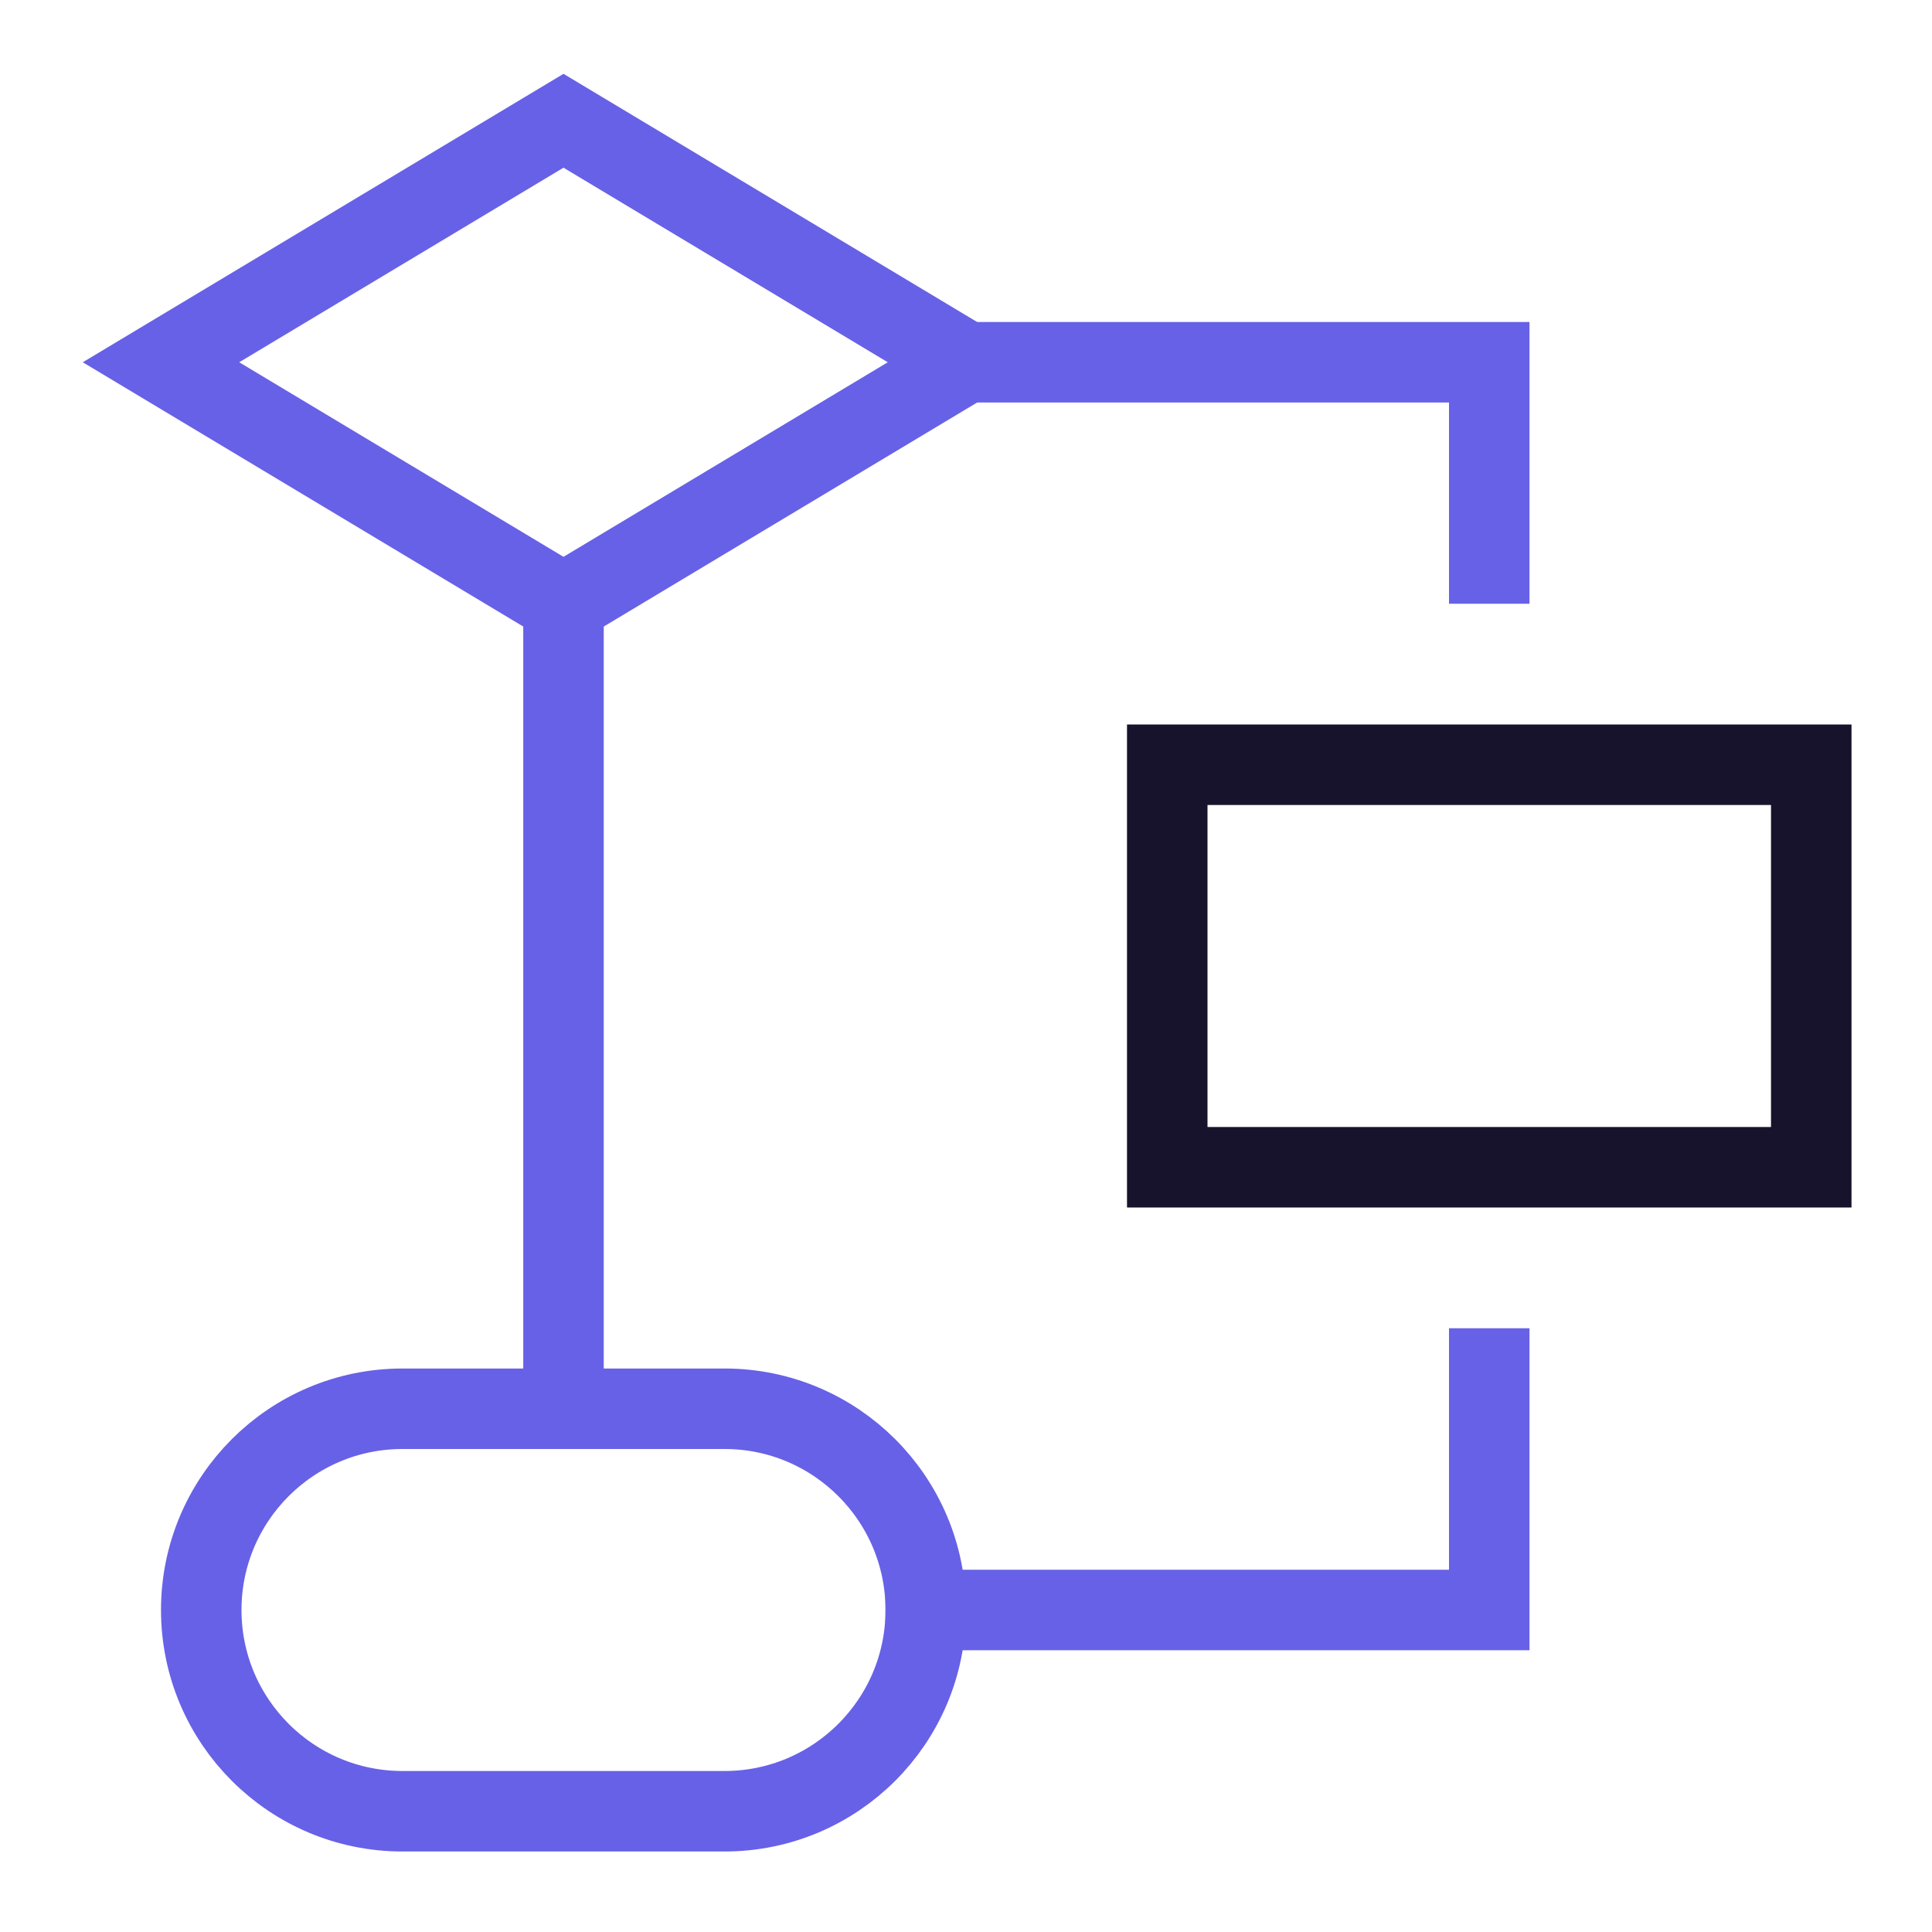
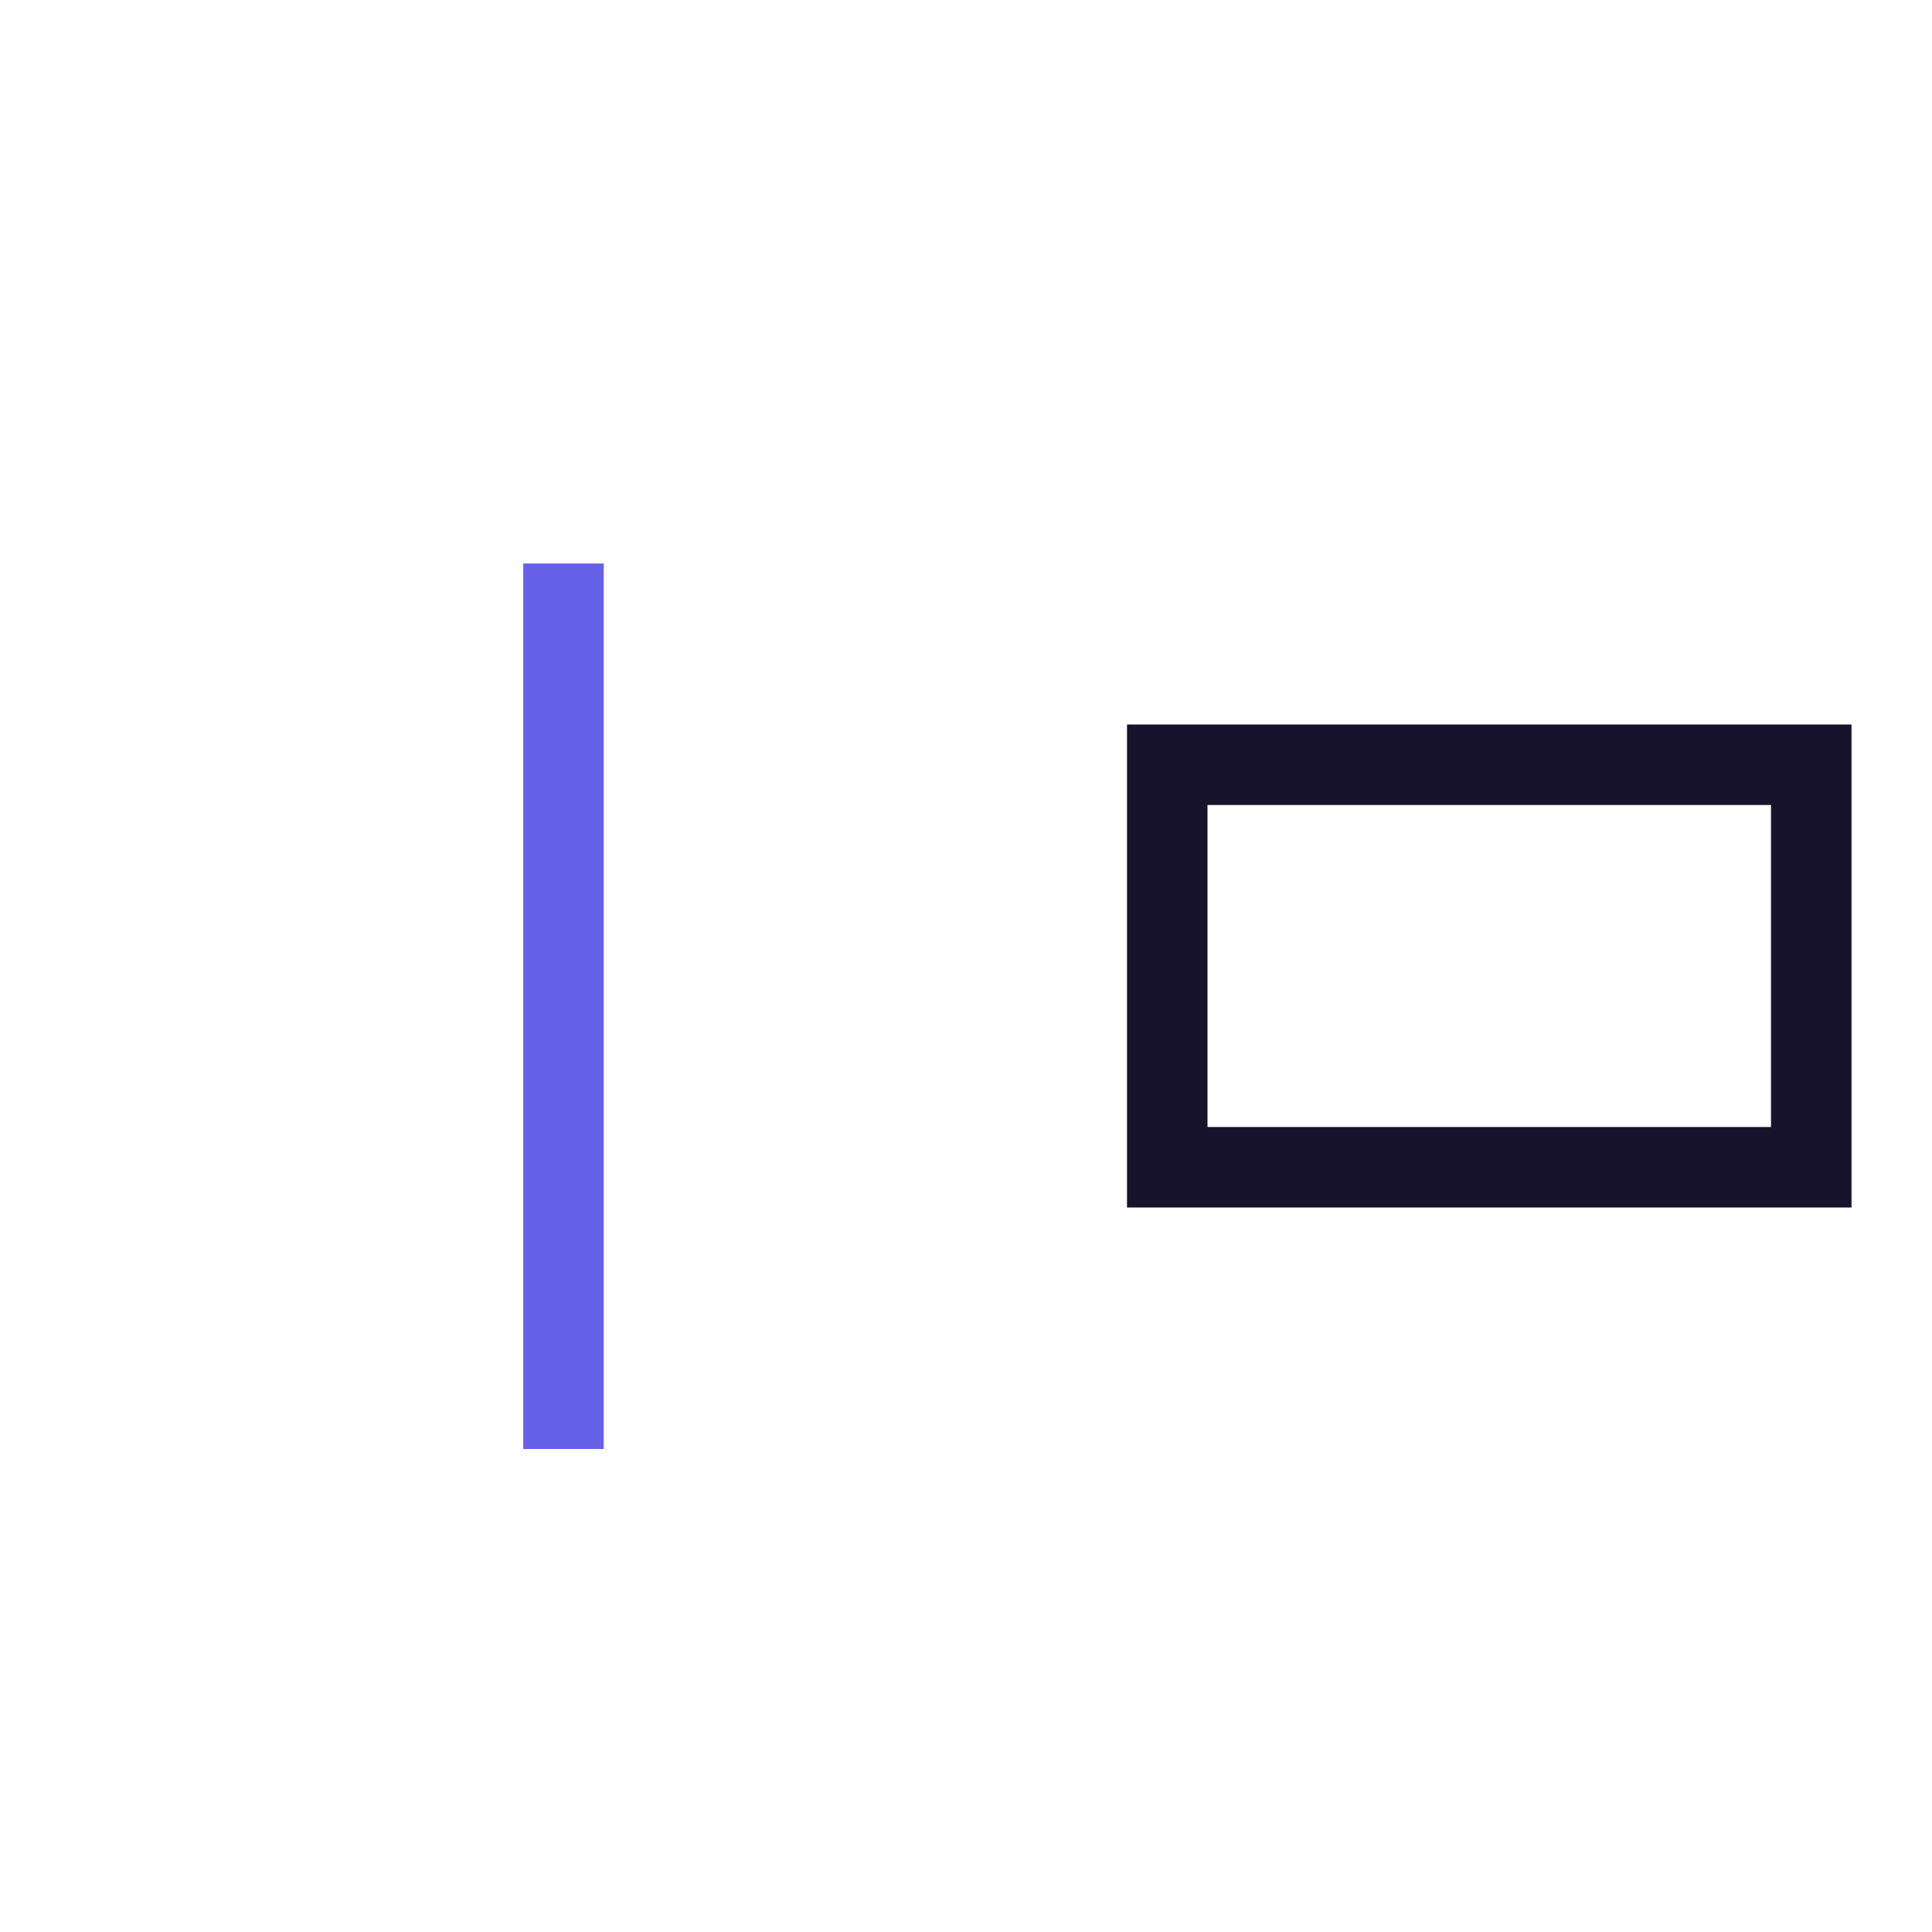
<svg xmlns="http://www.w3.org/2000/svg" width="48" height="48" viewBox="0 0 48 48" fill="none">
-   <path d="M4 9L14 3L24 9L14 15L4 9Z" stroke="#6761E7" stroke-width="2" stroke-miterlimit="10" stroke-linecap="square" />
  <path d="M45 19H29V29H45V19Z" stroke="#18132C" stroke-width="2" stroke-miterlimit="10" stroke-linecap="square" />
-   <path d="M18 35H10C7.239 35 5 37.239 5 40C5 42.761 7.239 45 10 45H18C20.761 45 23 42.761 23 40C23 37.239 20.761 35 18 35Z" stroke="#6761E7" stroke-width="2" stroke-miterlimit="10" stroke-linecap="square" />
  <path d="M14 15V35" stroke="#6761E7" stroke-width="2" stroke-miterlimit="10" stroke-linecap="square" />
-   <path d="M24 9H37V14" stroke="#6761E7" stroke-width="2" stroke-miterlimit="10" stroke-linecap="square" />
-   <path d="M23 40H37V34" stroke="#6761E7" stroke-width="2" stroke-miterlimit="10" stroke-linecap="square" />
</svg>